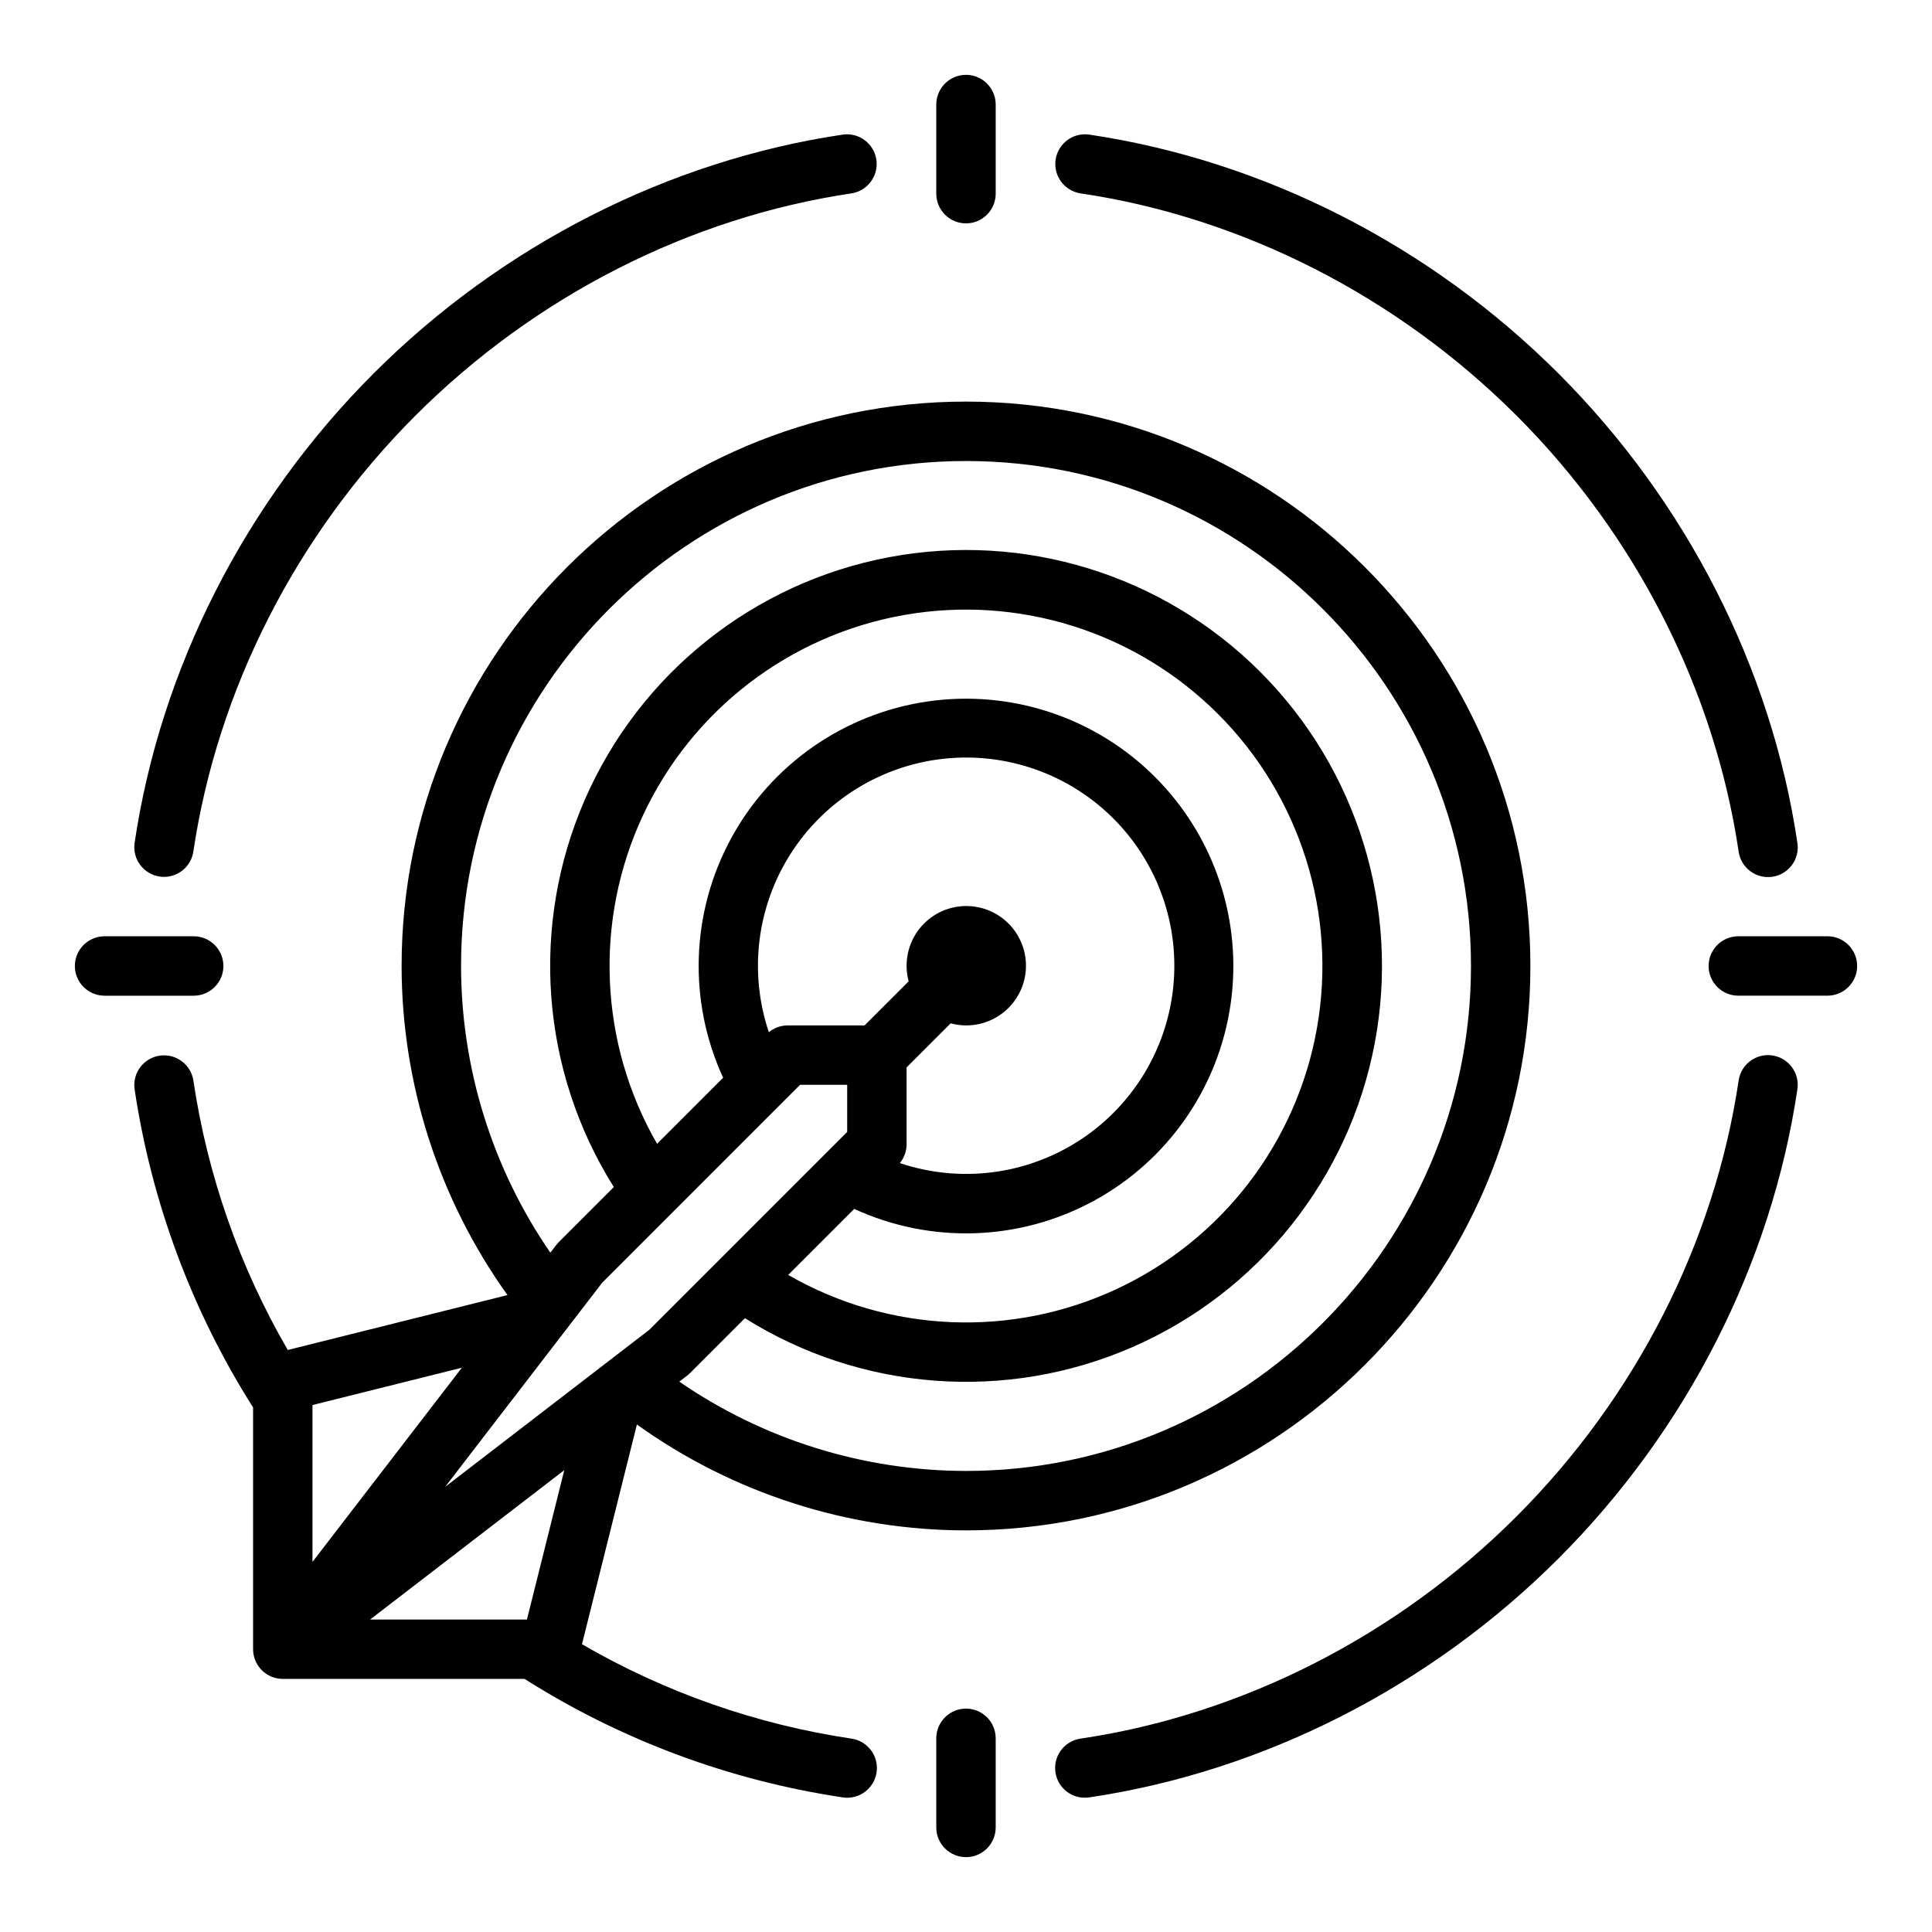
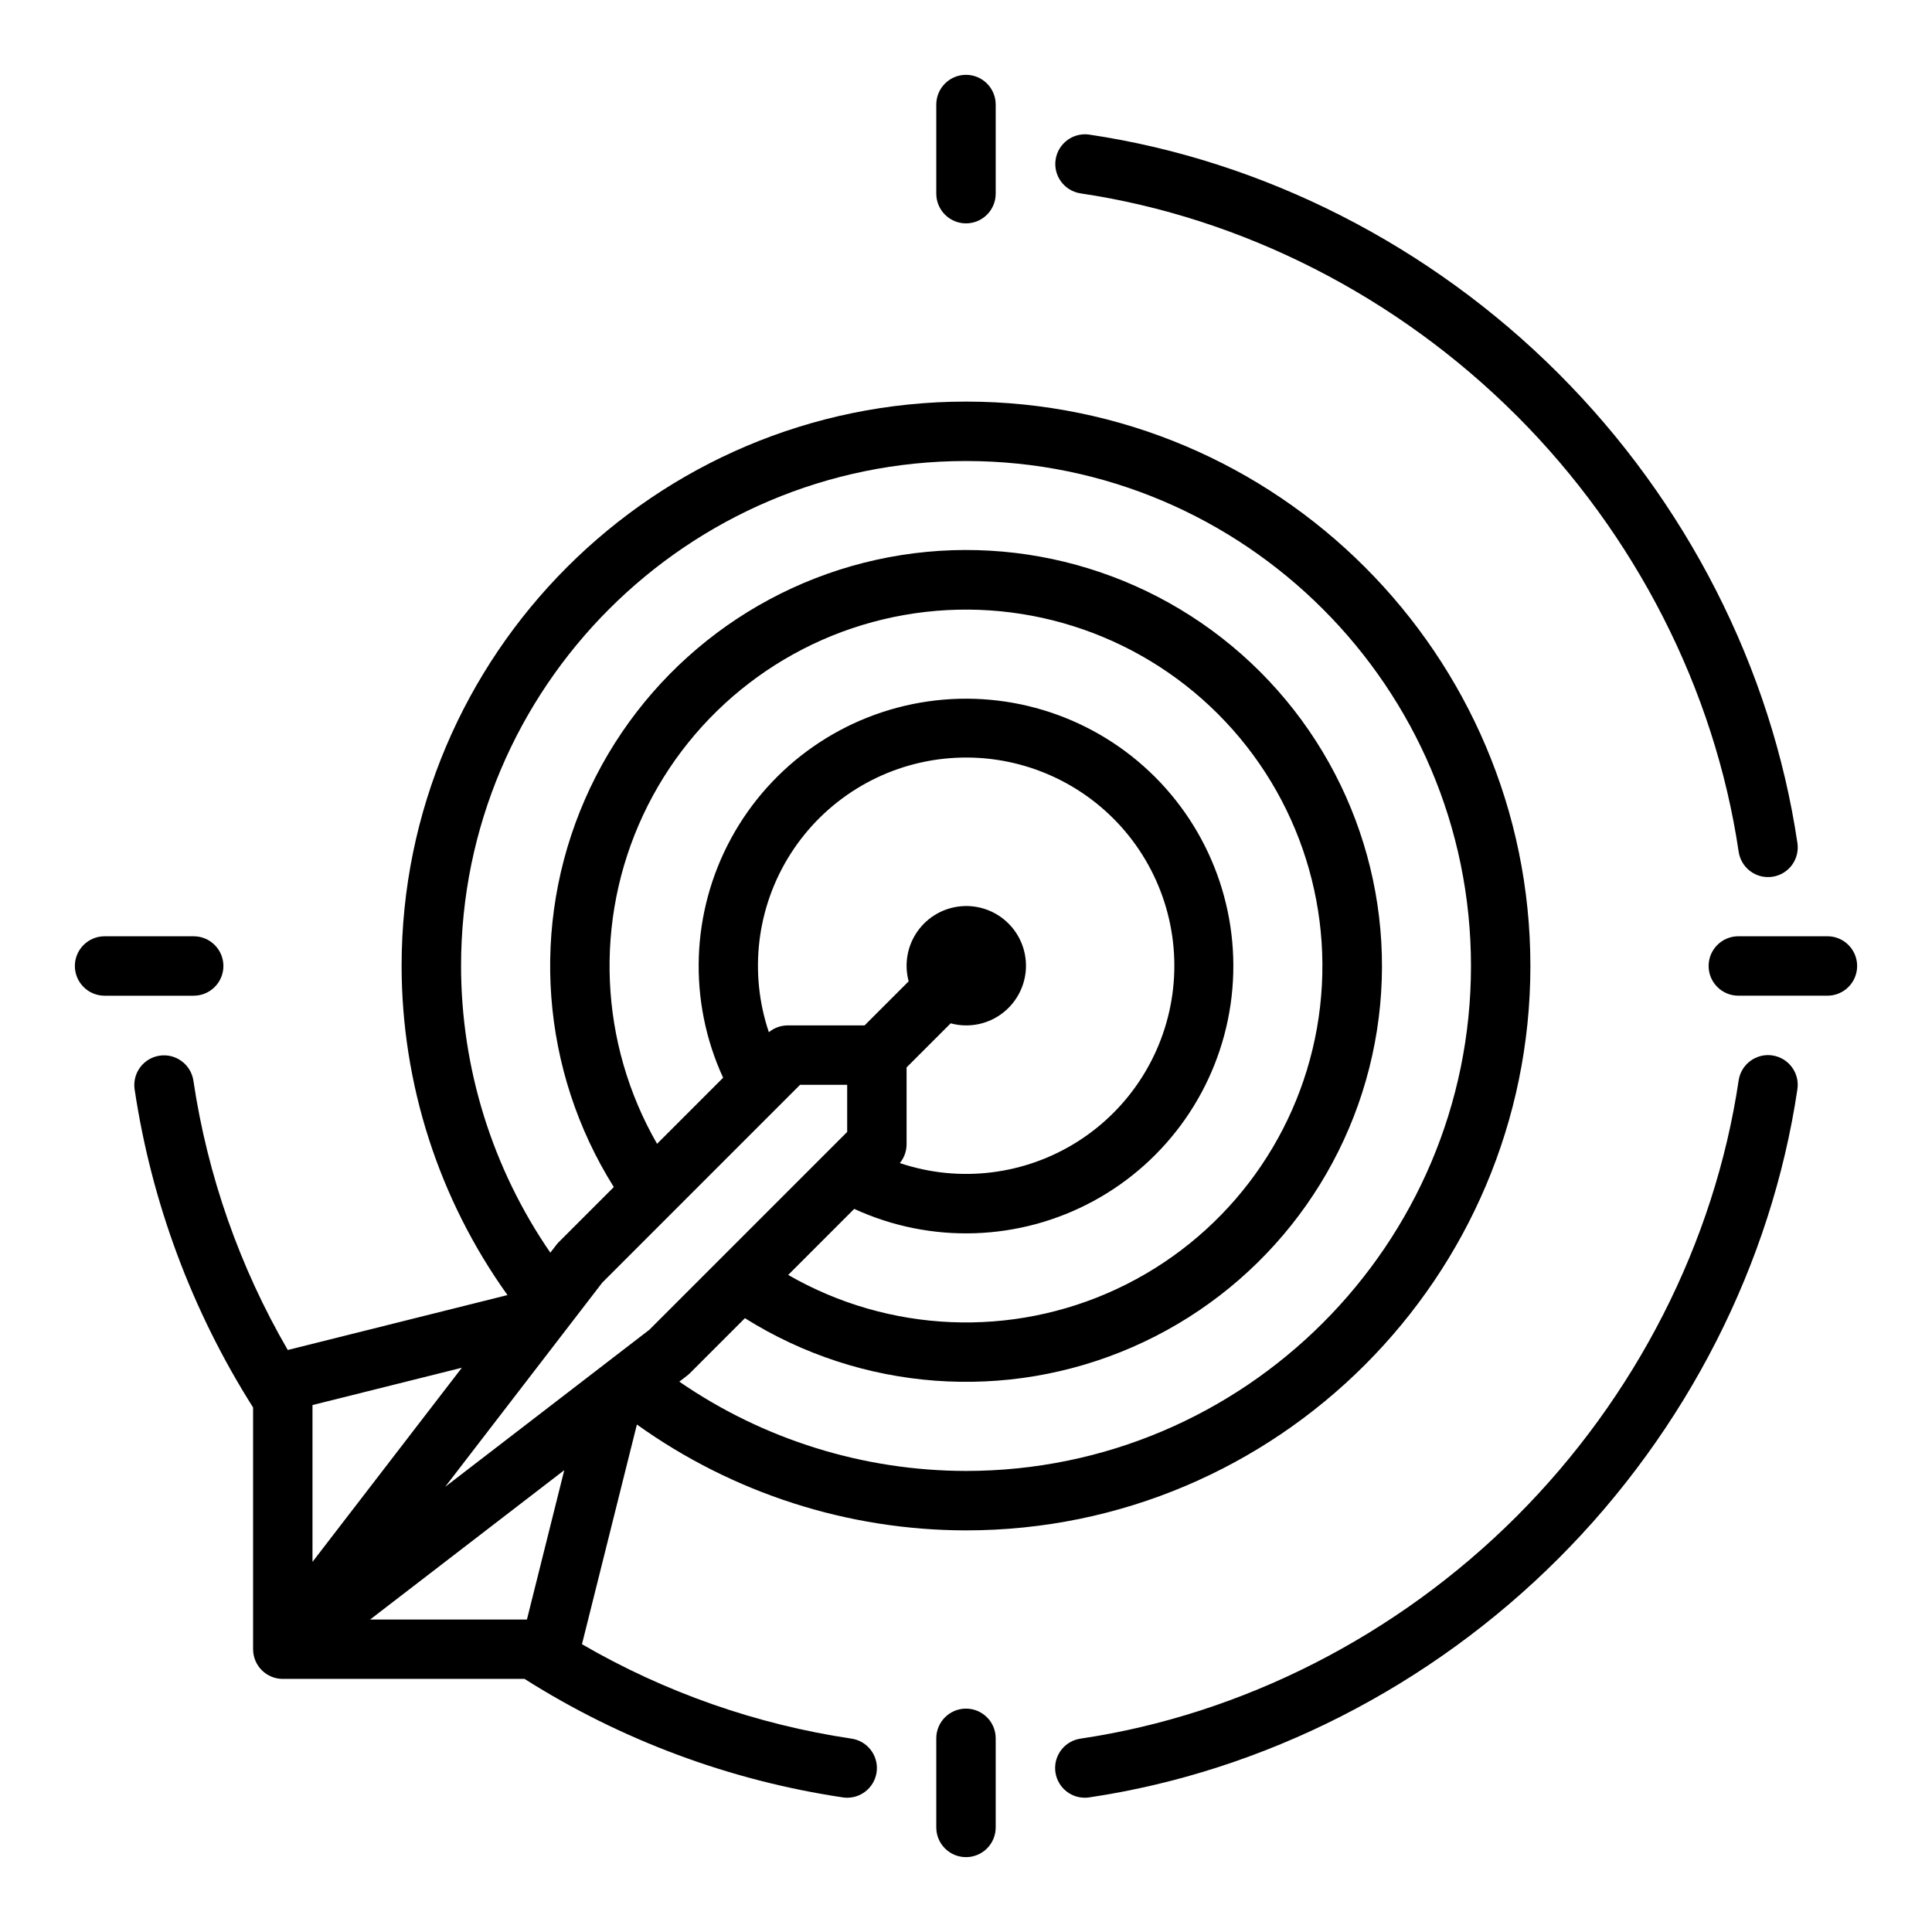
<svg xmlns="http://www.w3.org/2000/svg" fill="#000000" width="800px" height="800px" version="1.1" viewBox="144 144 512 512">
  <g>
    <path d="m250.43 400c0.031 31.281 9.84 61.773 28.059 87.207l-58.227 14.555c-12.781-22.016-21.27-46.254-25.02-71.43-0.672-4.273-4.66-7.207-8.938-6.57-4.273 0.633-7.238 4.598-6.637 8.883 4.481 29.992 15.176 58.723 31.402 84.344v64.066h0.008-0.004c0 2.09 0.828 4.09 2.301 5.566 1.477 1.477 3.481 2.309 5.566 2.305h64.066c25.625 16.227 54.352 26.922 84.348 31.402 0.387 0.059 0.777 0.086 1.168 0.09 4.121-0.004 7.543-3.188 7.844-7.301 0.301-4.109-2.621-7.758-6.699-8.359-25.18-3.754-49.422-12.242-71.438-25.023l14.555-58.223c25.434 18.215 55.93 28.027 87.215 28.055 82.473 0 149.57-67.098 149.57-149.57-0.004-82.469-67.098-149.57-149.57-149.57s-149.57 67.098-149.57 149.57zm97.324 17.547c-5.336-15.84-3.207-33.242 5.793-47.328 9-14.082 23.898-23.328 40.512-25.141 16.617-1.809 33.156 4.008 44.98 15.82 11.82 11.812 17.652 28.352 15.855 44.965-1.801 16.617-11.031 31.523-25.109 40.535-14.078 9.012-31.48 11.152-47.32 5.828 1.156-1.406 1.789-3.172 1.789-4.996v-20.355l11.684-11.684c4.519 1.227 9.348 0.387 13.184-2.293 3.84-2.68 6.297-6.918 6.711-11.582 0.41-4.664-1.262-9.27-4.574-12.578-3.309-3.309-7.914-4.984-12.578-4.57-4.664 0.41-8.902 2.867-11.582 6.707-2.676 3.84-3.516 8.668-2.293 13.184l-11.684 11.684h-20.355c-1.828 0-3.602 0.637-5.012 1.805zm22.625 46.82c20.301 9.344 43.816 8.562 63.453-2.109 19.633-10.668 33.082-29.977 36.285-52.094 3.203-22.113-4.215-44.445-20.012-60.246-15.801-15.805-38.129-23.227-60.246-20.027s-41.426 16.645-52.102 36.273c-10.672 19.633-11.461 43.148-2.121 63.449l-17.508 17.512c-15.363-26.699-16.746-59.211-3.703-87.113 13.043-27.906 38.871-47.699 69.211-53.031 30.336-5.336 61.367 4.457 83.148 26.238 21.781 21.777 31.574 52.812 26.238 83.148-5.336 30.336-25.129 56.168-53.031 69.211-27.906 13.043-60.418 11.66-87.113-3.707zm-14.352-32.879h12.484v12.484l-52.438 52.438-54.094 41.613 41.613-54.094zm-72.383 141.7h-41.559l51.453-39.578zm-17.25-66.723-39.582 51.449v-41.559zm133.61-240.29c73.789 0 133.82 60.031 133.82 133.82 0 73.789-60.035 133.82-133.82 133.82-27.137-0.027-53.629-8.277-75.98-23.664l2.059-1.586c0.27-0.207 0.527-0.434 0.766-0.672l14.562-14.562c30.867 19.375 69.312 22.242 102.71 7.66 33.398-14.582 57.43-44.73 64.199-80.535 6.769-35.809-4.598-72.648-30.363-98.418-25.77-25.766-62.609-37.133-98.414-30.363-35.809 6.769-65.957 30.801-80.539 64.199-14.582 33.395-11.711 71.844 7.664 102.71l-14.562 14.562h-0.004c-0.238 0.242-0.465 0.496-0.672 0.766l-1.586 2.059 0.004 0.004c-15.391-22.355-23.641-48.844-23.664-75.98 0-73.793 60.031-133.82 133.82-133.82z" />
    <path d="m613.7 423.7c-4.301-0.637-8.305 2.332-8.941 6.633-6.375 42.922-27.285 83.961-58.875 115.55-31.59 31.59-72.629 52.5-115.55 58.875-4.078 0.605-6.996 4.25-6.695 8.359 0.301 4.109 3.719 7.293 7.84 7.297 0.391 0 0.781-0.027 1.168-0.086 46.242-6.867 90.41-29.352 124.37-63.316 33.961-33.961 56.449-78.129 63.316-124.37h-0.004c0.641-4.297-2.328-8.301-6.629-8.941z" />
    <path d="m545.88 254.11c31.586 31.586 52.5 72.629 58.875 115.55v0.004c0.293 2.078 1.402 3.953 3.082 5.207 1.68 1.258 3.793 1.789 5.867 1.48 2.078-0.305 3.945-1.43 5.188-3.121 1.242-1.691 1.758-3.809 1.434-5.879-6.867-46.242-29.352-90.41-63.316-124.37-33.961-33.961-78.129-56.449-124.38-63.316h0.004c-4.281-0.602-8.246 2.363-8.883 6.637-0.637 4.277 2.297 8.266 6.57 8.938 42.922 6.371 83.961 27.281 115.55 58.871z" />
-     <path d="m367.36 179.67c-46.242 6.867-90.41 29.352-124.37 63.316-33.961 33.961-56.449 78.129-63.316 124.37v-0.004c-0.309 2.066 0.219 4.168 1.461 5.848 1.246 1.676 3.102 2.789 5.168 3.098 0.387 0.059 0.777 0.086 1.168 0.086 3.894-0.008 7.199-2.863 7.773-6.715 6.375-42.922 27.285-83.961 58.875-115.55 31.59-31.59 72.629-52.5 115.55-58.875 4.273-0.672 7.207-4.66 6.57-8.938-0.637-4.273-4.602-7.238-8.883-6.637z" />
    <path d="m407.87 195.32v-23.613c0-4.348-3.523-7.875-7.871-7.875s-7.875 3.527-7.875 7.875v23.613c0 4.348 3.527 7.875 7.875 7.875s7.871-3.527 7.871-7.875z" />
    <path d="m407.87 628.29v-23.617c0-4.348-3.523-7.871-7.871-7.871s-7.875 3.523-7.875 7.871v23.617c0 4.348 3.527 7.871 7.875 7.871s7.871-3.523 7.871-7.871z" />
    <path d="m163.84 400c0 2.086 0.832 4.09 2.309 5.566 1.477 1.477 3.477 2.305 5.566 2.305h23.613c4.348 0 7.875-3.523 7.875-7.871s-3.527-7.875-7.875-7.875h-23.613c-4.348 0-7.875 3.527-7.875 7.875z" />
    <path d="m628.29 392.12h-23.617c-4.348 0-7.871 3.527-7.871 7.875s3.523 7.871 7.871 7.871h23.617c4.348 0 7.871-3.523 7.871-7.871s-3.523-7.875-7.871-7.875z" />
  </g>
</svg>